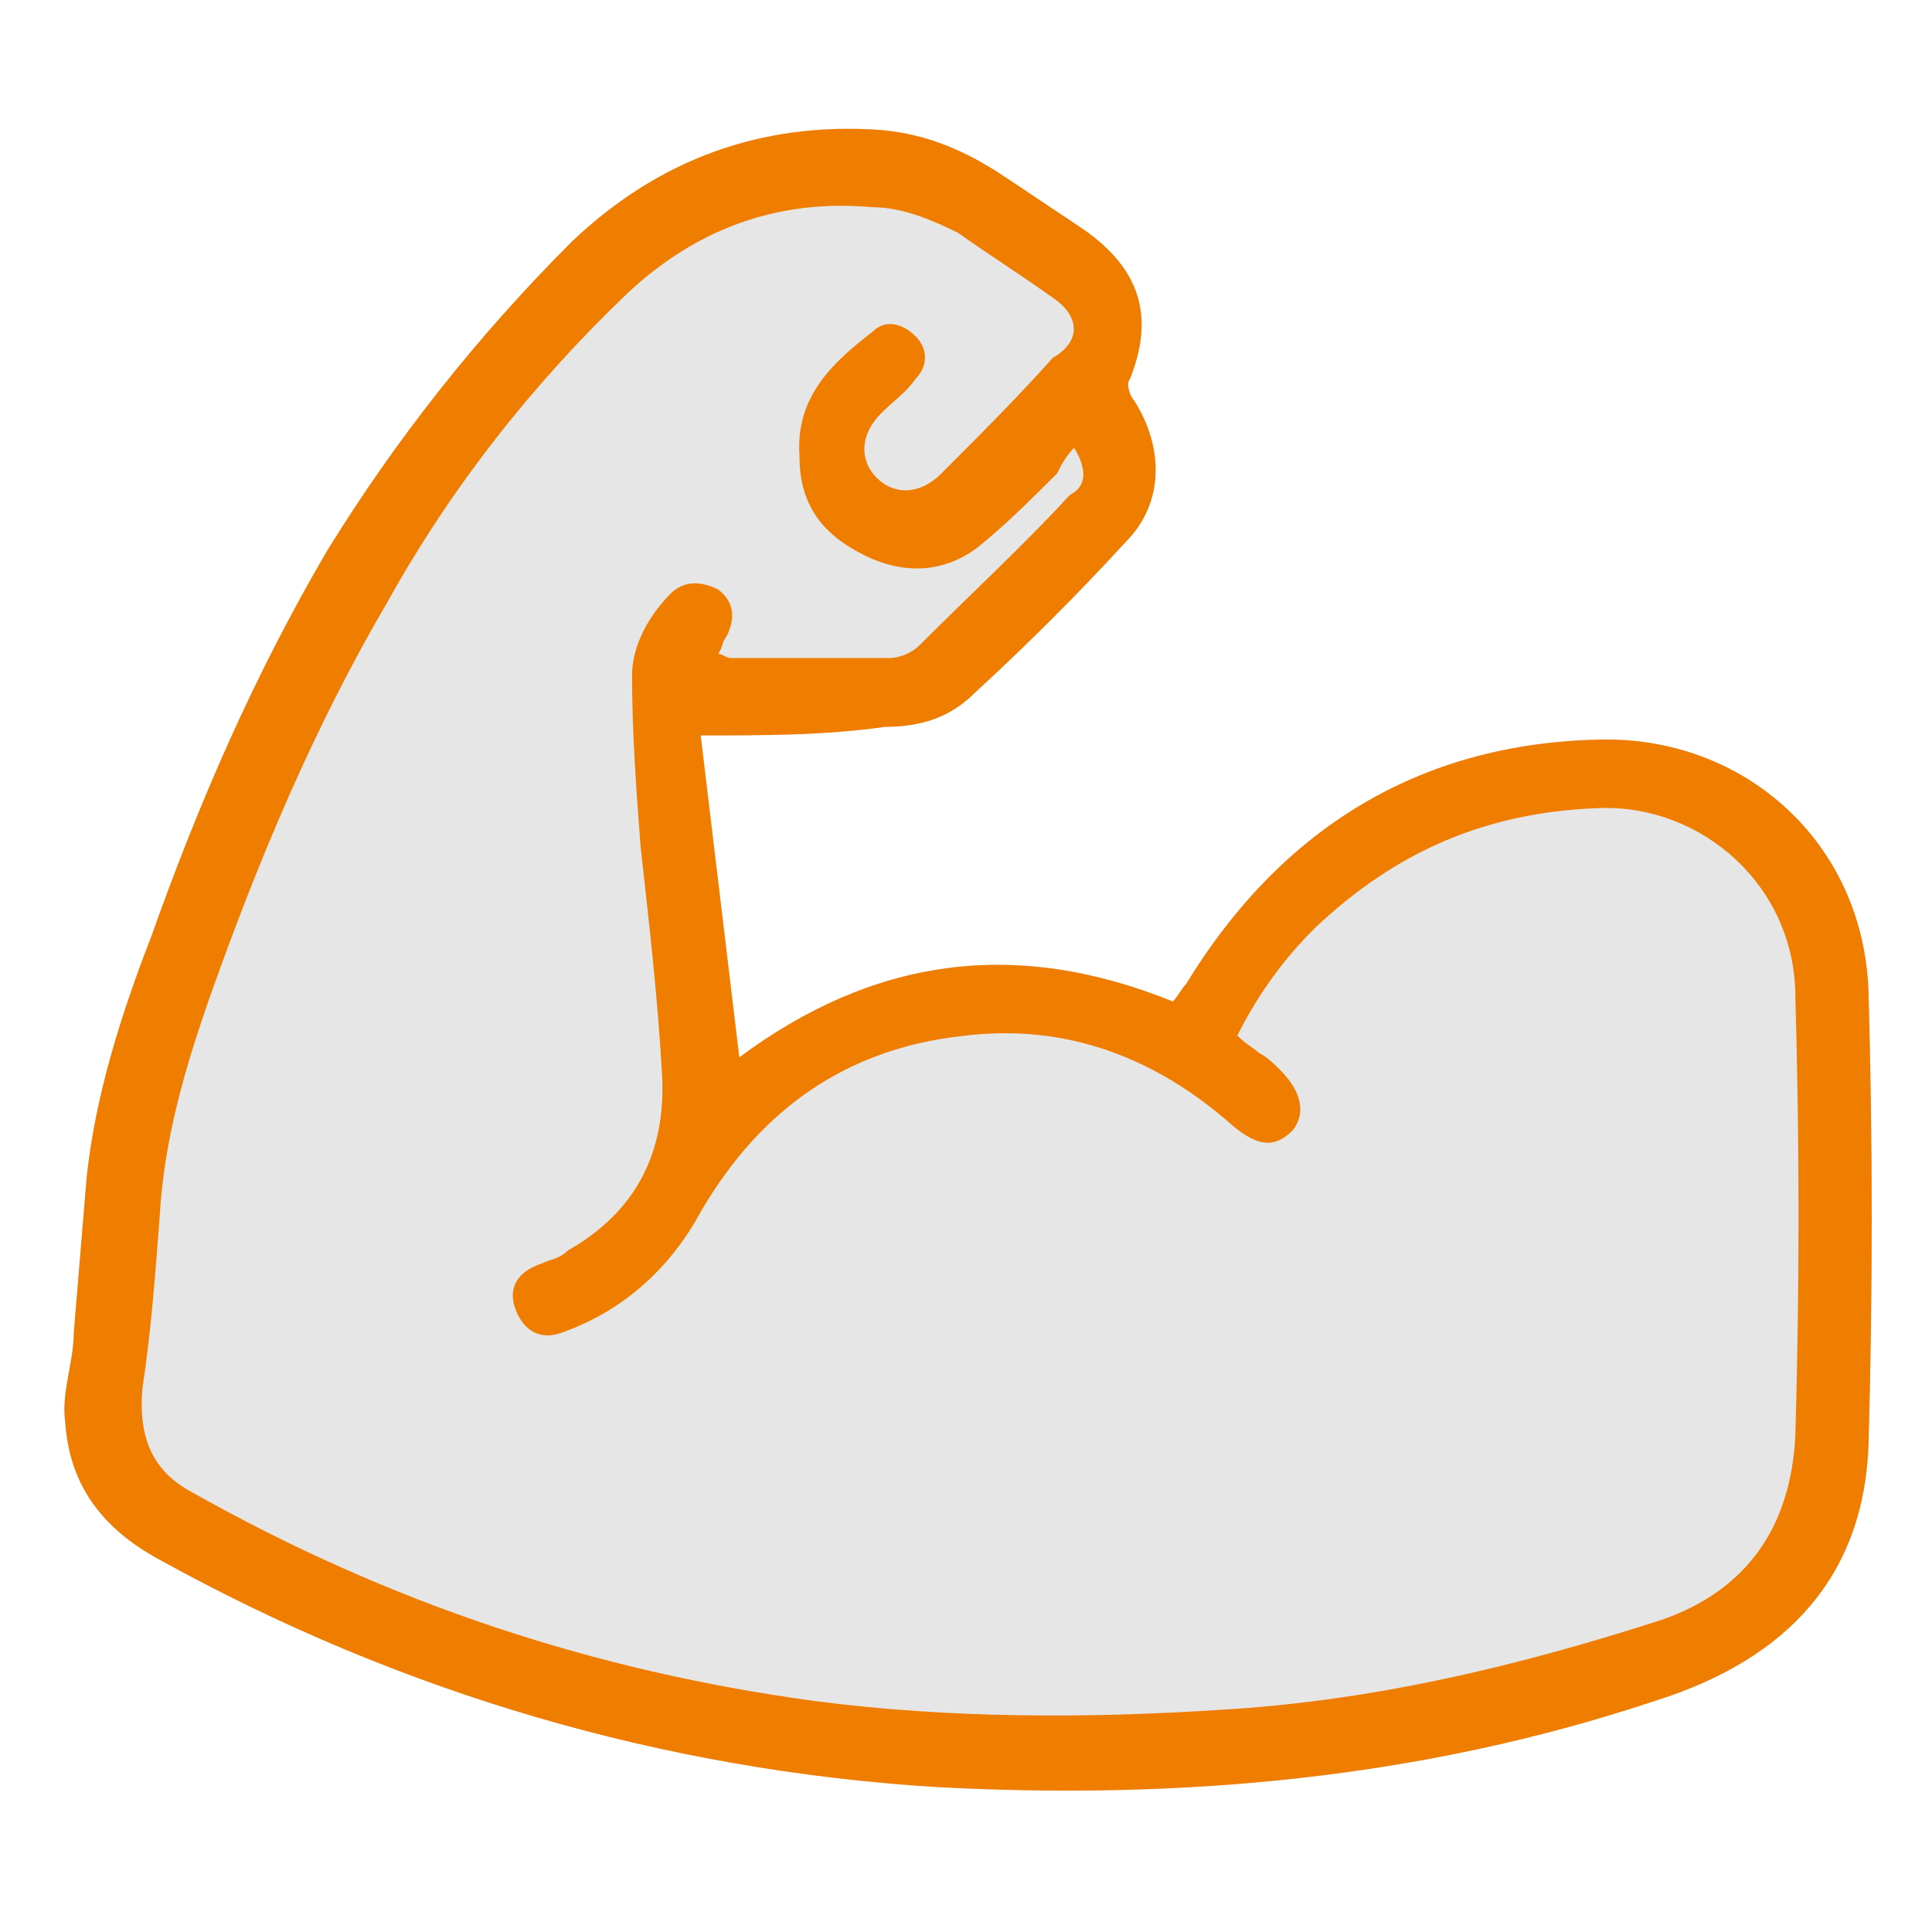
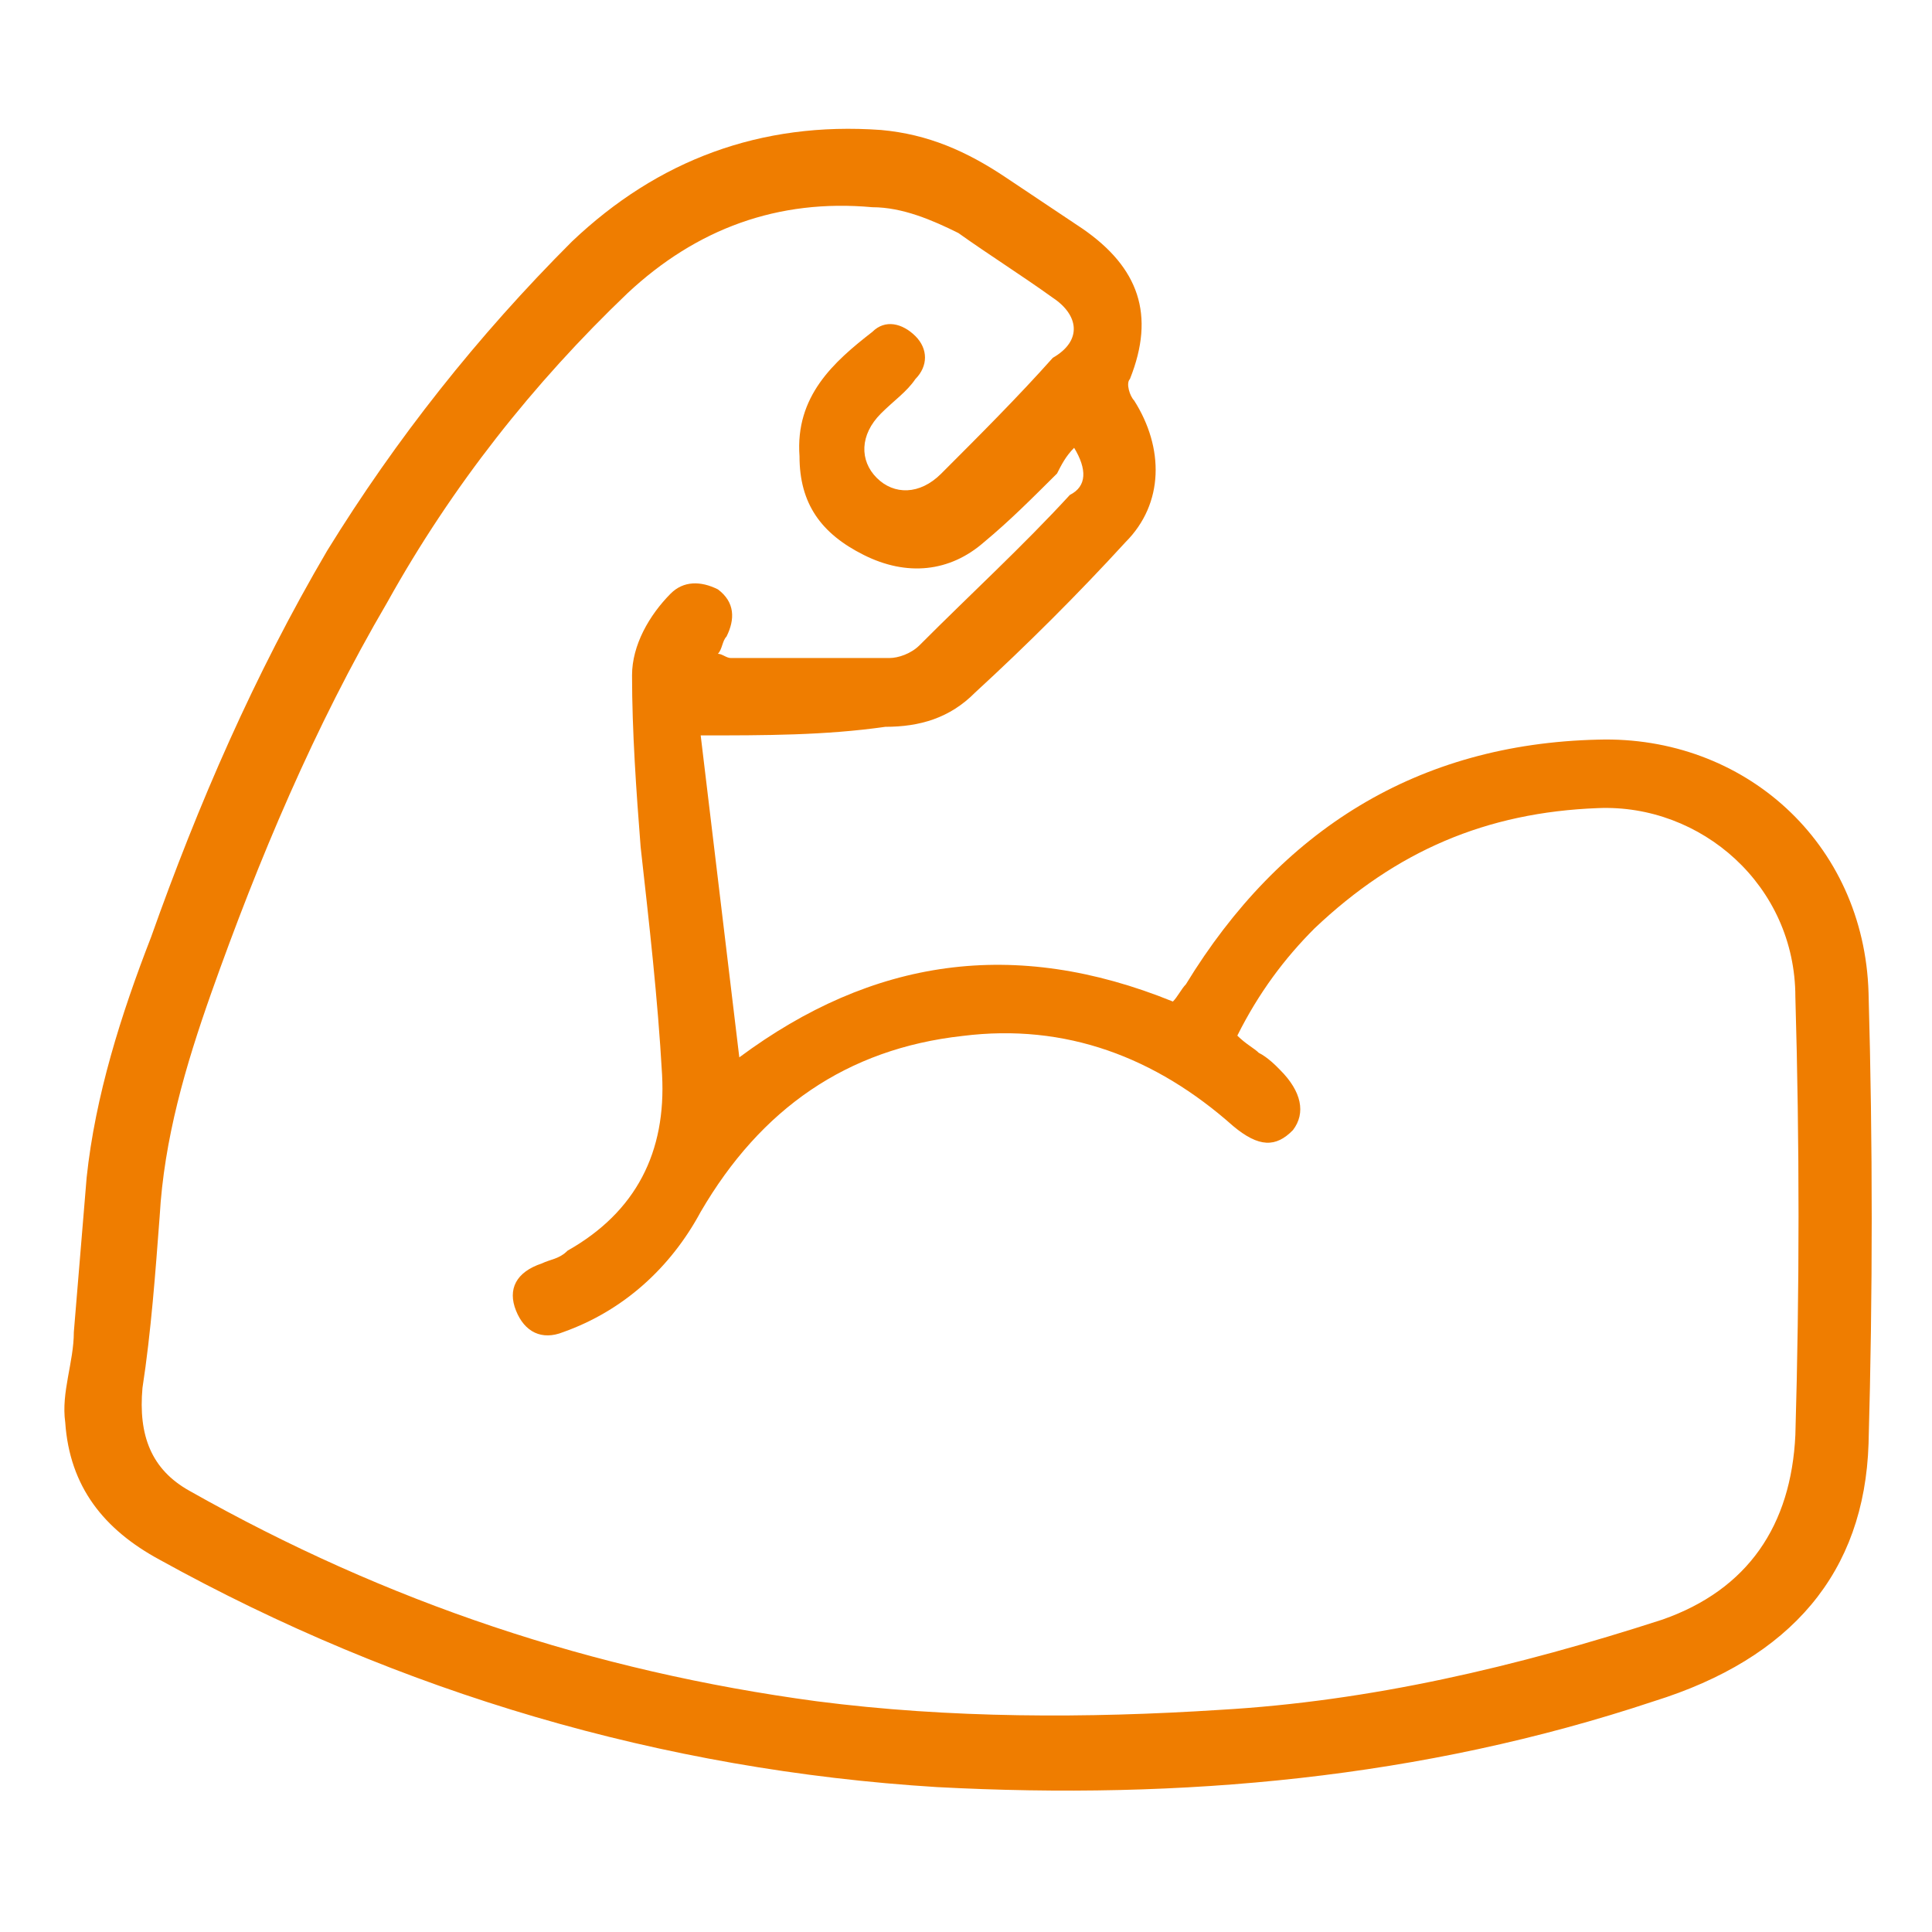
<svg xmlns="http://www.w3.org/2000/svg" xmlns:ns1="http://www.inkscape.org/namespaces/inkscape" xmlns:ns2="http://sodipodi.sourceforge.net/DTD/sodipodi-0.dtd" width="45" height="45" viewBox="0 0 11.906 11.906" version="1.1" id="svg251" ns1:version="1.2 (dc2aedaf03, 2022-05-15)" ns2:docname="icona robustezza.svg">
  <ns2:namedview id="namedview253" pagecolor="#ffffff" bordercolor="#000000" borderopacity="0.25" ns1:showpageshadow="2" ns1:pageopacity="0.0" ns1:pagecheckerboard="0" ns1:deskcolor="#d1d1d1" ns1:document-units="mm" showgrid="false" ns1:lockguides="true" ns1:zoom="6.2502245" ns1:cx="27.439015" ns1:cy="32.718825" ns1:window-width="1920" ns1:window-height="1058" ns1:window-x="-8" ns1:window-y="-8" ns1:window-maximized="1" ns1:current-layer="layer1" />
  <defs id="defs248" />
  <g ns1:label="Layer 1" ns1:groupmode="layer" id="layer1">
-     <path fill="#e6e6e6" d="M 4.318,4.532 C 4.397,5.193 4.477,5.855 4.556,6.516 5.376,5.907 6.25,5.775 7.228,6.172 7.255,6.146 7.281,6.093 7.308,6.066 c 0.582,-0.953 1.429,-1.482 2.54,-1.508 0.9,-0.026 1.64,0.635 1.667,1.561 0.026,0.926 0.026,1.852 0,2.778 -0.026,0.794 -0.476,1.323 -1.323,1.587 -1.429,0.476 -2.91,0.609 -4.418,0.529 C 4.08,10.908 2.466,10.432 0.984,9.612 0.64,9.426 0.429,9.162 0.402,8.765 c -0.026,-0.185 0.053,-0.37 0.053,-0.556 0.026,-0.318 0.053,-0.635 0.079,-0.953 C 0.587,6.754 0.746,6.251 0.931,5.775 1.222,4.955 1.566,4.161 2.016,3.394 2.44,2.706 2.942,2.071 3.524,1.489 4.053,0.986 4.688,0.748 5.429,0.801 c 0.291,0.026 0.529,0.132 0.767,0.291 0.159,0.106 0.317,0.212 0.476,0.318 0.344,0.238 0.45,0.529 0.291,0.926 -0.026,0.026 0,0.106 0.026,0.132 0.185,0.291 0.185,0.635 -0.053,0.873 -0.291,0.318 -0.609,0.635 -0.926,0.926 -0.159,0.159 -0.344,0.212 -0.556,0.212 -0.37,0.053 -0.741,0.053 -1.138,0.053 z" id="path703" style="stroke-width:0.265" />
    <path fill="#ef7d00" d="M 4.318,4.532 C 4.397,5.193 4.477,5.855 4.556,6.516 5.376,5.907 6.25,5.775 7.228,6.172 7.255,6.146 7.281,6.093 7.308,6.066 c 0.582,-0.953 1.429,-1.482 2.54,-1.508 0.9,-0.026 1.64,0.635 1.667,1.561 0.026,0.926 0.026,1.852 0,2.778 -0.026,0.794 -0.476,1.323 -1.323,1.587 -1.429,0.476 -2.91,0.609 -4.418,0.529 C 4.08,10.908 2.466,10.432 0.984,9.612 0.64,9.426 0.429,9.162 0.402,8.765 c -0.026,-0.185 0.053,-0.37 0.053,-0.556 0.026,-0.318 0.053,-0.635 0.079,-0.953 C 0.587,6.754 0.746,6.251 0.931,5.775 1.222,4.955 1.566,4.161 2.016,3.394 2.44,2.706 2.942,2.071 3.524,1.489 4.053,0.986 4.688,0.748 5.429,0.801 c 0.291,0.026 0.529,0.132 0.767,0.291 0.159,0.106 0.317,0.212 0.476,0.318 0.344,0.238 0.45,0.529 0.291,0.926 -0.026,0.026 0,0.106 0.026,0.132 0.185,0.291 0.185,0.635 -0.053,0.873 -0.291,0.318 -0.609,0.635 -0.926,0.926 C 5.853,4.426 5.667,4.479 5.456,4.479 5.085,4.532 4.715,4.532 4.318,4.532 Z M 6.62,2.759 C 6.567,2.812 6.541,2.865 6.514,2.918 6.355,3.076 6.223,3.209 6.064,3.341 5.853,3.526 5.588,3.553 5.323,3.42 5.059,3.288 4.927,3.103 4.927,2.812 4.9,2.441 5.138,2.23 5.376,2.045 c 0.079,-0.079 0.185,-0.053 0.265,0.026 0.079,0.079 0.079,0.185 0,0.265 -0.053,0.079 -0.132,0.132 -0.212,0.212 -0.132,0.132 -0.132,0.291 -0.026,0.397 0.106,0.106 0.265,0.106 0.397,-0.026 0.238,-0.238 0.476,-0.476 0.688,-0.714 0.185,-0.106 0.159,-0.265 0,-0.37 C 6.302,1.701 6.091,1.568 5.906,1.436 5.747,1.357 5.562,1.277 5.376,1.277 4.794,1.224 4.292,1.41 3.868,1.806 3.286,2.362 2.784,2.997 2.387,3.711 1.937,4.479 1.593,5.299 1.302,6.119 1.143,6.569 1.011,7.019 0.984,7.495 c -0.026,0.344 -0.053,0.714 -0.106,1.058 -0.026,0.291 0.053,0.503 0.291,0.635 1.217,0.688 2.487,1.111 3.863,1.296 0.82,0.106 1.667,0.106 2.487,0.053 0.926,-0.053 1.826,-0.265 2.725,-0.556 0.529,-0.185 0.794,-0.582 0.82,-1.138 0.026,-0.9 0.026,-1.799 0,-2.699 0,-0.688 -0.582,-1.191 -1.217,-1.164 -0.688,0.026 -1.244,0.265 -1.746,0.741 -0.185,0.185 -0.344,0.397 -0.476,0.661 0.053,0.053 0.106,0.079 0.132,0.106 0.053,0.026 0.106,0.079 0.132,0.106 0.132,0.132 0.159,0.265 0.079,0.37 C 7.863,7.072 7.758,7.072 7.599,6.939 7.123,6.516 6.567,6.304 5.932,6.384 5.218,6.463 4.688,6.833 4.318,7.468 4.133,7.812 3.842,8.077 3.471,8.209 c -0.132,0.053 -0.238,0 -0.291,-0.132 -0.053,-0.132 0,-0.238 0.159,-0.291 C 3.392,7.76 3.445,7.76 3.498,7.707 3.921,7.468 4.106,7.098 4.08,6.622 4.053,6.146 4.001,5.696 3.948,5.22 3.921,4.876 3.895,4.505 3.895,4.161 c 0,-0.185 0.106,-0.37 0.238,-0.503 0.079,-0.079 0.185,-0.079 0.291,-0.026 0.106,0.079 0.106,0.185 0.053,0.291 -0.026,0.026 -0.026,0.079 -0.053,0.106 0.026,0 0.053,0.026 0.079,0.026 0.317,0 0.661,0 0.979,0 0.053,0 0.132,-0.026 0.185,-0.079 0.317,-0.318 0.635,-0.609 0.926,-0.926 0.106,-0.053 0.106,-0.159 0.026,-0.291 z" id="path705" style="stroke-width:0.265" />
  </g>
</svg>